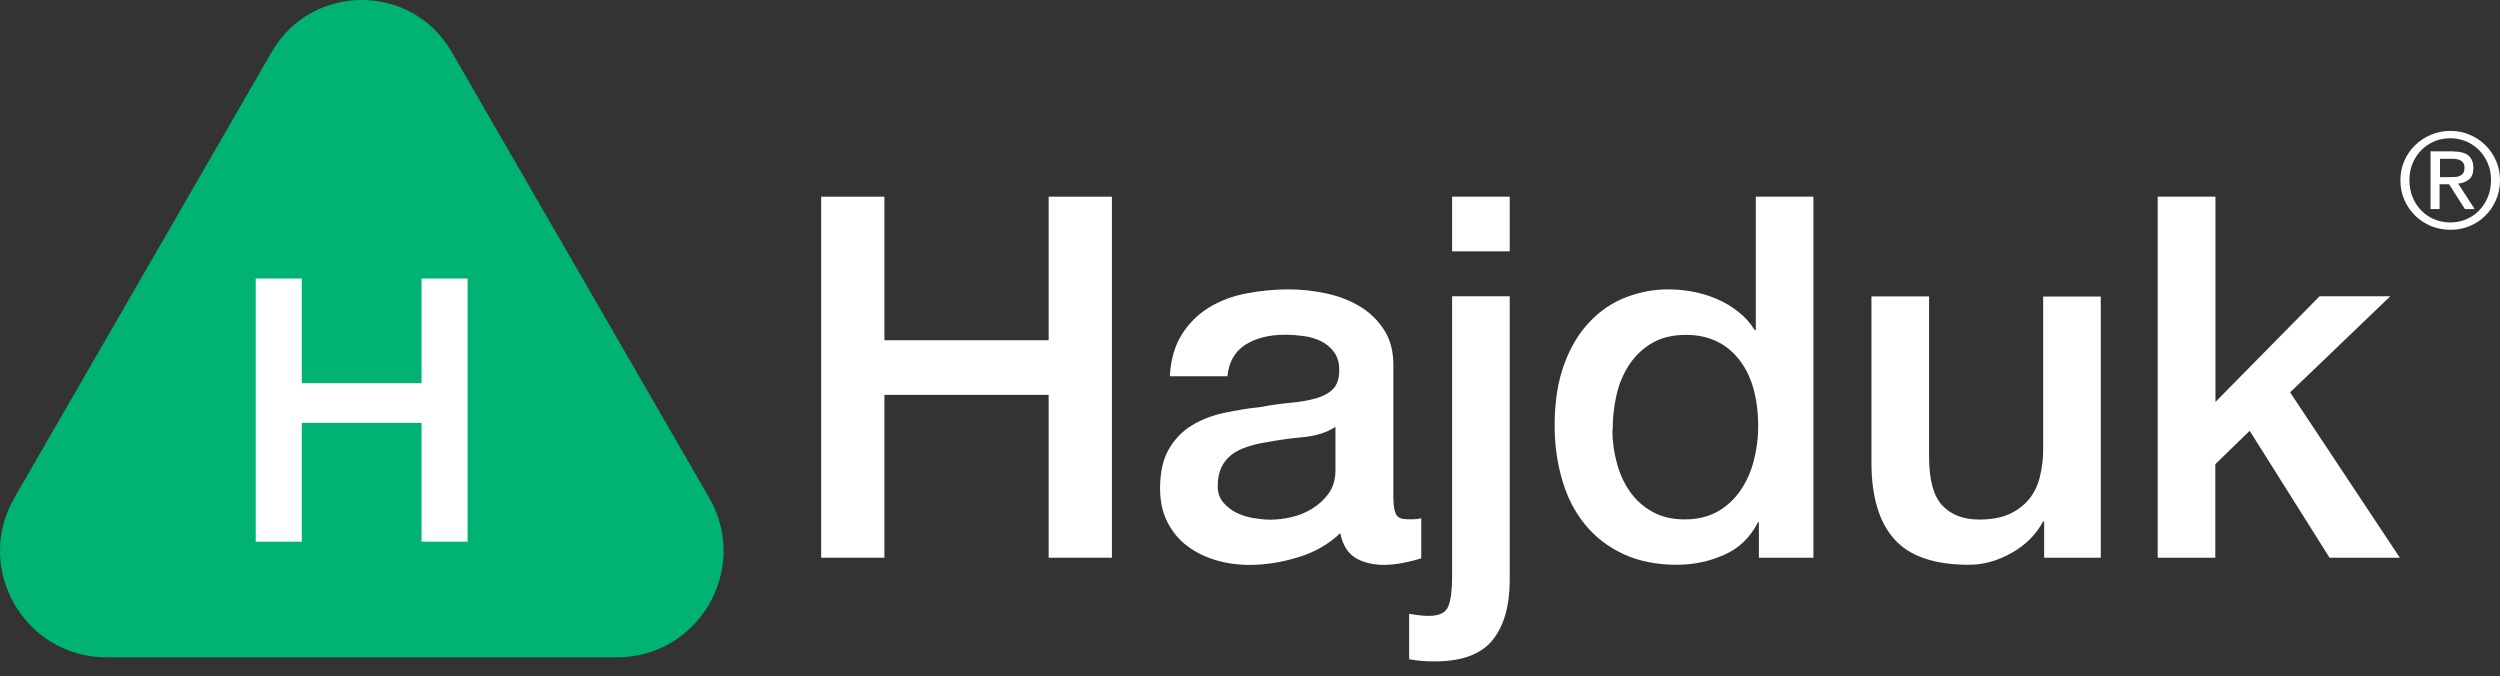
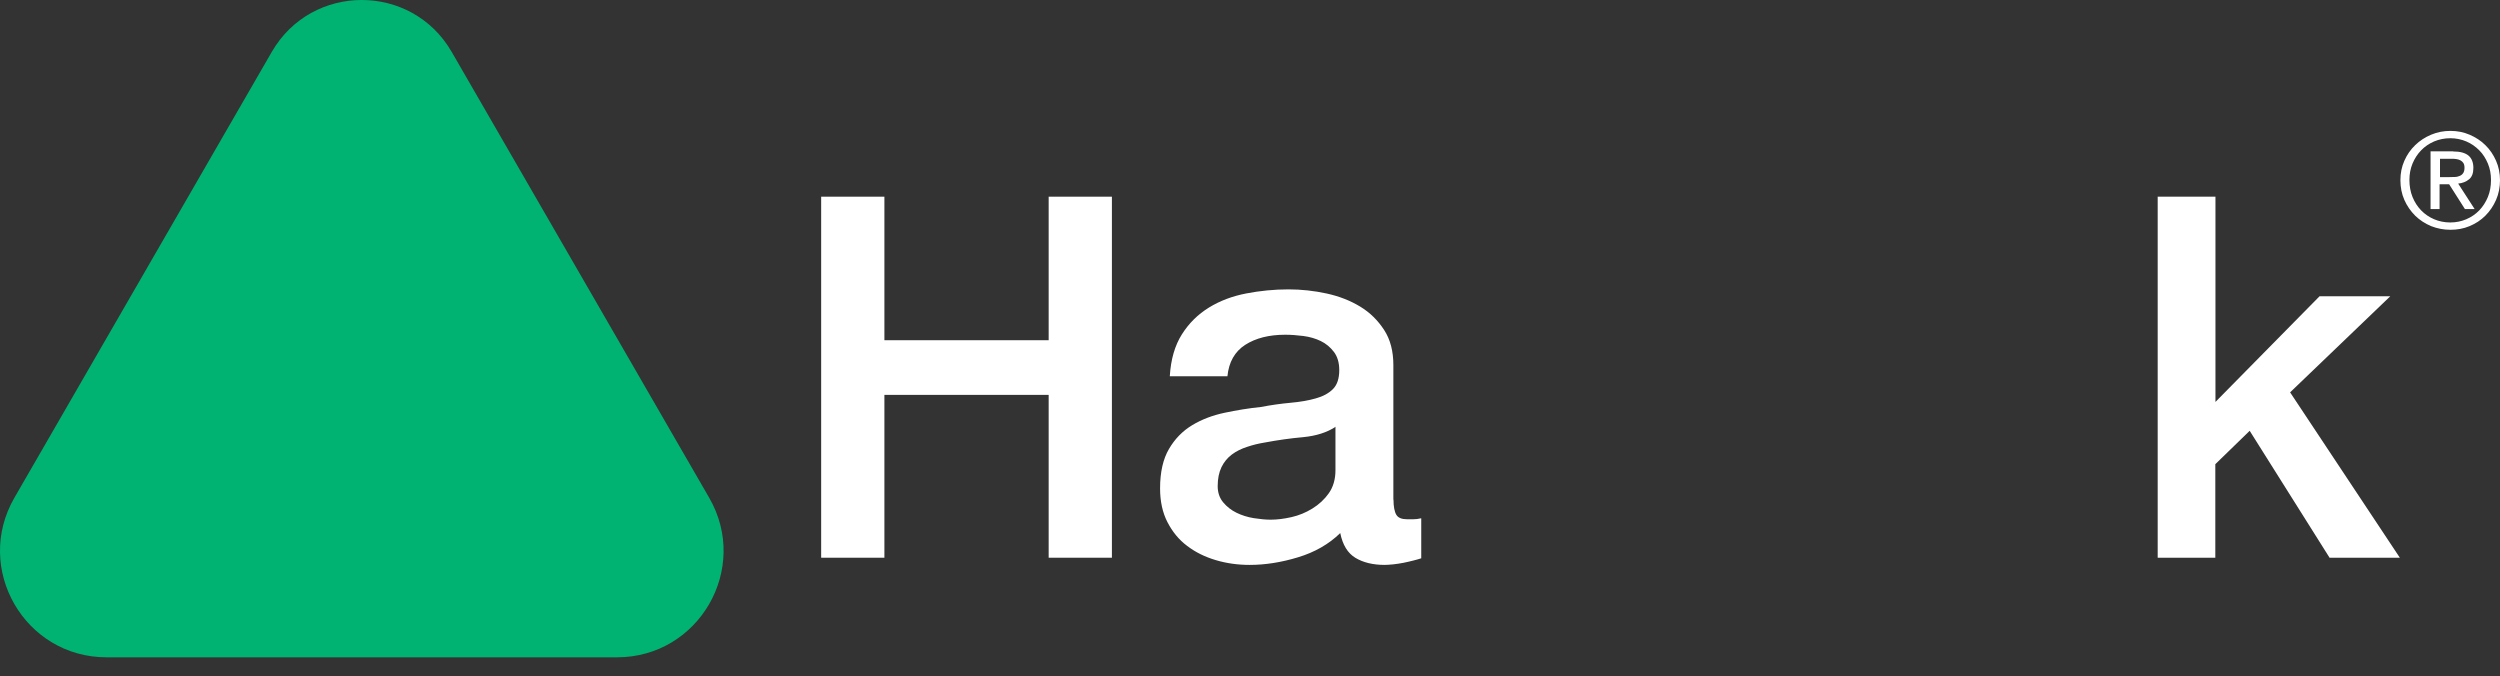
<svg xmlns="http://www.w3.org/2000/svg" width="159" height="43" viewBox="0 0 159 43" fill="none">
  <rect x="0" y="0" width="159" height="43" fill="#333333" stroke="none" />
  <path d="M52.226 12.509H56.248V21.638H66.695V12.509H70.717V35.471H66.695V25.114H56.248V35.471H52.226V12.509Z" fill="white" />
  <path d="M88.626 31.771C88.626 32.219 88.689 32.541 88.806 32.739C88.922 32.936 89.155 33.025 89.495 33.025H89.881C90.033 33.025 90.203 33.007 90.391 32.962V35.507C90.266 35.552 90.096 35.596 89.89 35.65C89.684 35.704 89.478 35.749 89.263 35.794C89.047 35.838 88.832 35.865 88.618 35.892C88.402 35.91 88.223 35.928 88.071 35.928C87.318 35.928 86.7 35.776 86.207 35.48C85.715 35.184 85.392 34.656 85.24 33.903C84.514 34.611 83.618 35.122 82.552 35.444C81.495 35.767 80.465 35.928 79.479 35.928C78.727 35.928 78.01 35.829 77.32 35.623C76.63 35.417 76.03 35.122 75.501 34.718C74.973 34.324 74.561 33.814 74.247 33.204C73.934 32.595 73.781 31.878 73.781 31.063C73.781 30.033 73.969 29.2 74.346 28.555C74.722 27.91 75.215 27.408 75.824 27.041C76.433 26.673 77.123 26.413 77.885 26.252C78.646 26.091 79.407 25.965 80.187 25.885C80.85 25.759 81.486 25.67 82.086 25.616C82.687 25.562 83.215 25.473 83.681 25.338C84.138 25.213 84.505 25.016 84.774 24.747C85.043 24.478 85.177 24.075 85.177 23.538C85.177 23.063 85.061 22.677 84.837 22.382C84.613 22.086 84.335 21.853 84.004 21.692C83.672 21.531 83.305 21.423 82.893 21.369C82.481 21.316 82.095 21.289 81.737 21.289C80.707 21.289 79.865 21.504 79.192 21.934C78.53 22.364 78.153 23.027 78.064 23.932H74.399C74.462 22.857 74.722 21.97 75.17 21.262C75.618 20.554 76.191 19.99 76.89 19.56C77.589 19.13 78.377 18.834 79.255 18.664C80.133 18.494 81.038 18.404 81.952 18.404C82.767 18.404 83.573 18.494 84.362 18.664C85.15 18.834 85.867 19.112 86.503 19.497C87.139 19.882 87.641 20.384 88.035 20.993C88.429 21.602 88.618 22.346 88.618 23.224V31.78L88.626 31.771ZM84.953 27.139C84.398 27.506 83.708 27.721 82.893 27.802C82.077 27.874 81.262 27.99 80.447 28.143C80.062 28.205 79.685 28.295 79.318 28.42C78.951 28.537 78.628 28.698 78.35 28.904C78.073 29.11 77.849 29.379 77.687 29.71C77.526 30.042 77.445 30.445 77.445 30.92C77.445 31.323 77.562 31.672 77.795 31.95C78.028 32.228 78.314 32.452 78.646 32.613C78.978 32.774 79.345 32.891 79.739 32.954C80.133 33.016 80.492 33.052 80.814 33.052C81.217 33.052 81.656 32.998 82.131 32.891C82.606 32.783 83.045 32.604 83.466 32.344C83.887 32.084 84.237 31.762 84.514 31.368C84.792 30.974 84.935 30.481 84.935 29.907V27.175L84.953 27.139Z" fill="white" />
-   <path d="M92.354 18.843H96.018V36.887C96.018 38.535 95.65 39.816 94.925 40.712C94.199 41.608 92.972 42.065 91.261 42.065C90.893 42.065 90.589 42.056 90.347 42.029C90.105 42.002 89.863 41.975 89.621 41.931V39.037C89.854 39.082 90.078 39.108 90.293 39.135C90.508 39.162 90.696 39.171 90.875 39.171C91.538 39.171 91.95 38.965 92.112 38.562C92.273 38.159 92.354 37.541 92.354 36.725V18.843ZM92.354 12.509H96.018V15.985H92.354V12.509Z" fill="white" />
-   <path d="M115.342 35.471H111.866V33.222H111.803C111.31 34.19 110.593 34.88 109.644 35.292C108.703 35.713 107.7 35.919 106.651 35.919C105.343 35.919 104.206 35.686 103.229 35.229C102.253 34.772 101.446 34.145 100.801 33.348C100.156 32.559 99.672 31.619 99.359 30.535C99.036 29.451 98.875 28.286 98.875 27.05C98.875 25.553 99.081 24.254 99.484 23.161C99.887 22.068 100.434 21.163 101.106 20.465C101.778 19.757 102.548 19.237 103.417 18.906C104.286 18.574 105.173 18.404 106.069 18.404C106.58 18.404 107.108 18.449 107.646 18.547C108.183 18.646 108.694 18.798 109.187 19.013C109.68 19.228 110.137 19.497 110.558 19.829C110.979 20.16 111.328 20.554 111.606 21.002H111.669V12.509H115.333V35.471H115.342ZM102.548 27.336C102.548 28.044 102.638 28.743 102.826 29.424C103.005 30.114 103.283 30.723 103.659 31.26C104.035 31.798 104.51 32.228 105.093 32.55C105.675 32.873 106.356 33.034 107.153 33.034C107.951 33.034 108.667 32.864 109.259 32.524C109.85 32.183 110.334 31.726 110.71 31.171C111.086 30.615 111.364 29.988 111.543 29.289C111.722 28.591 111.821 27.883 111.821 27.148C111.821 25.303 111.409 23.869 110.584 22.839C109.76 21.808 108.64 21.298 107.225 21.298C106.365 21.298 105.648 21.477 105.057 21.826C104.465 22.176 103.982 22.642 103.614 23.206C103.238 23.771 102.969 24.416 102.808 25.132C102.647 25.849 102.566 26.584 102.566 27.336H102.548Z" fill="white" />
-   <path d="M133.61 35.471H130.008V33.16H129.946C129.498 33.993 128.826 34.665 127.939 35.166C127.052 35.668 126.147 35.919 125.224 35.919C123.038 35.919 121.452 35.382 120.485 34.297C119.508 33.213 119.024 31.583 119.024 29.397V18.852H122.689V29.047C122.689 30.508 122.966 31.538 123.522 32.138C124.077 32.739 124.866 33.043 125.869 33.043C126.64 33.043 127.285 32.927 127.795 32.694C128.306 32.461 128.727 32.138 129.05 31.744C129.372 31.35 129.605 30.875 129.739 30.311C129.883 29.755 129.946 29.155 129.946 28.51V18.861H133.61V35.489V35.471Z" fill="white" />
  <path d="M137.238 12.509H140.903V25.562L147.523 18.843H152.021L145.651 24.953L152.63 35.471H148.16L143.08 27.399L140.894 29.522V35.471H137.229V12.509H137.238Z" fill="white" />
  <path d="M39.244 41.805H6.777C1.571 41.805 -1.69 36.17 0.917 31.655L17.286 3.299C19.83 -1.1 26.182 -1.1 28.726 3.299L45.103 31.655C47.711 36.161 44.449 41.805 39.244 41.805Z" fill="#00B373" />
-   <path d="M16.265 17.714H19.194V24.371H26.809V17.714H29.739V34.45H26.809V26.897H19.194V34.45H16.265V17.714Z" fill="white" />
  <path d="M152.917 10.225C153.087 9.839 153.311 9.517 153.607 9.23C153.893 8.952 154.234 8.728 154.619 8.567C155.004 8.406 155.407 8.325 155.846 8.325C156.285 8.325 156.689 8.406 157.065 8.567C157.441 8.728 157.782 8.943 158.068 9.23C158.355 9.508 158.579 9.839 158.749 10.225C158.919 10.61 159 11.022 159 11.461C159 11.9 158.919 12.33 158.749 12.715C158.579 13.1 158.355 13.432 158.068 13.719C157.782 14.005 157.45 14.22 157.065 14.382C156.68 14.543 156.277 14.614 155.846 14.614C155.416 14.614 155.004 14.534 154.619 14.382C154.234 14.22 153.902 14.005 153.607 13.719C153.32 13.432 153.087 13.1 152.917 12.715C152.747 12.33 152.666 11.909 152.666 11.461C152.666 11.013 152.747 10.61 152.917 10.225ZM153.436 12.527C153.571 12.858 153.75 13.136 153.983 13.378C154.216 13.62 154.494 13.808 154.807 13.943C155.121 14.077 155.47 14.149 155.838 14.149C156.205 14.149 156.545 14.077 156.859 13.943C157.172 13.808 157.45 13.62 157.683 13.378C157.916 13.136 158.095 12.85 158.23 12.527C158.364 12.204 158.427 11.837 158.427 11.452C158.427 11.067 158.364 10.726 158.23 10.404C158.095 10.081 157.916 9.794 157.683 9.562C157.45 9.329 157.181 9.132 156.859 8.997C156.545 8.863 156.205 8.791 155.838 8.791C155.47 8.791 155.121 8.863 154.807 8.997C154.494 9.132 154.216 9.32 153.983 9.562C153.75 9.803 153.571 10.081 153.436 10.404C153.302 10.726 153.239 11.076 153.239 11.452C153.239 11.828 153.302 12.195 153.436 12.527ZM156.026 9.633C156.465 9.633 156.787 9.723 156.993 9.893C157.199 10.063 157.307 10.332 157.307 10.681C157.307 11.013 157.217 11.255 157.029 11.407C156.841 11.559 156.617 11.649 156.339 11.676L157.387 13.297H156.769L155.766 11.721H155.157V13.297H154.583V9.624H156.008L156.026 9.633ZM155.775 11.264C155.9 11.264 156.026 11.264 156.142 11.255C156.259 11.255 156.357 11.219 156.447 11.183C156.536 11.147 156.608 11.085 156.662 11.004C156.716 10.923 156.742 10.807 156.742 10.664C156.742 10.538 156.716 10.44 156.671 10.368C156.626 10.296 156.563 10.242 156.483 10.198C156.402 10.153 156.321 10.135 156.223 10.117C156.124 10.099 156.026 10.099 155.936 10.099H155.184V11.264H155.784H155.775Z" fill="white" />
</svg>